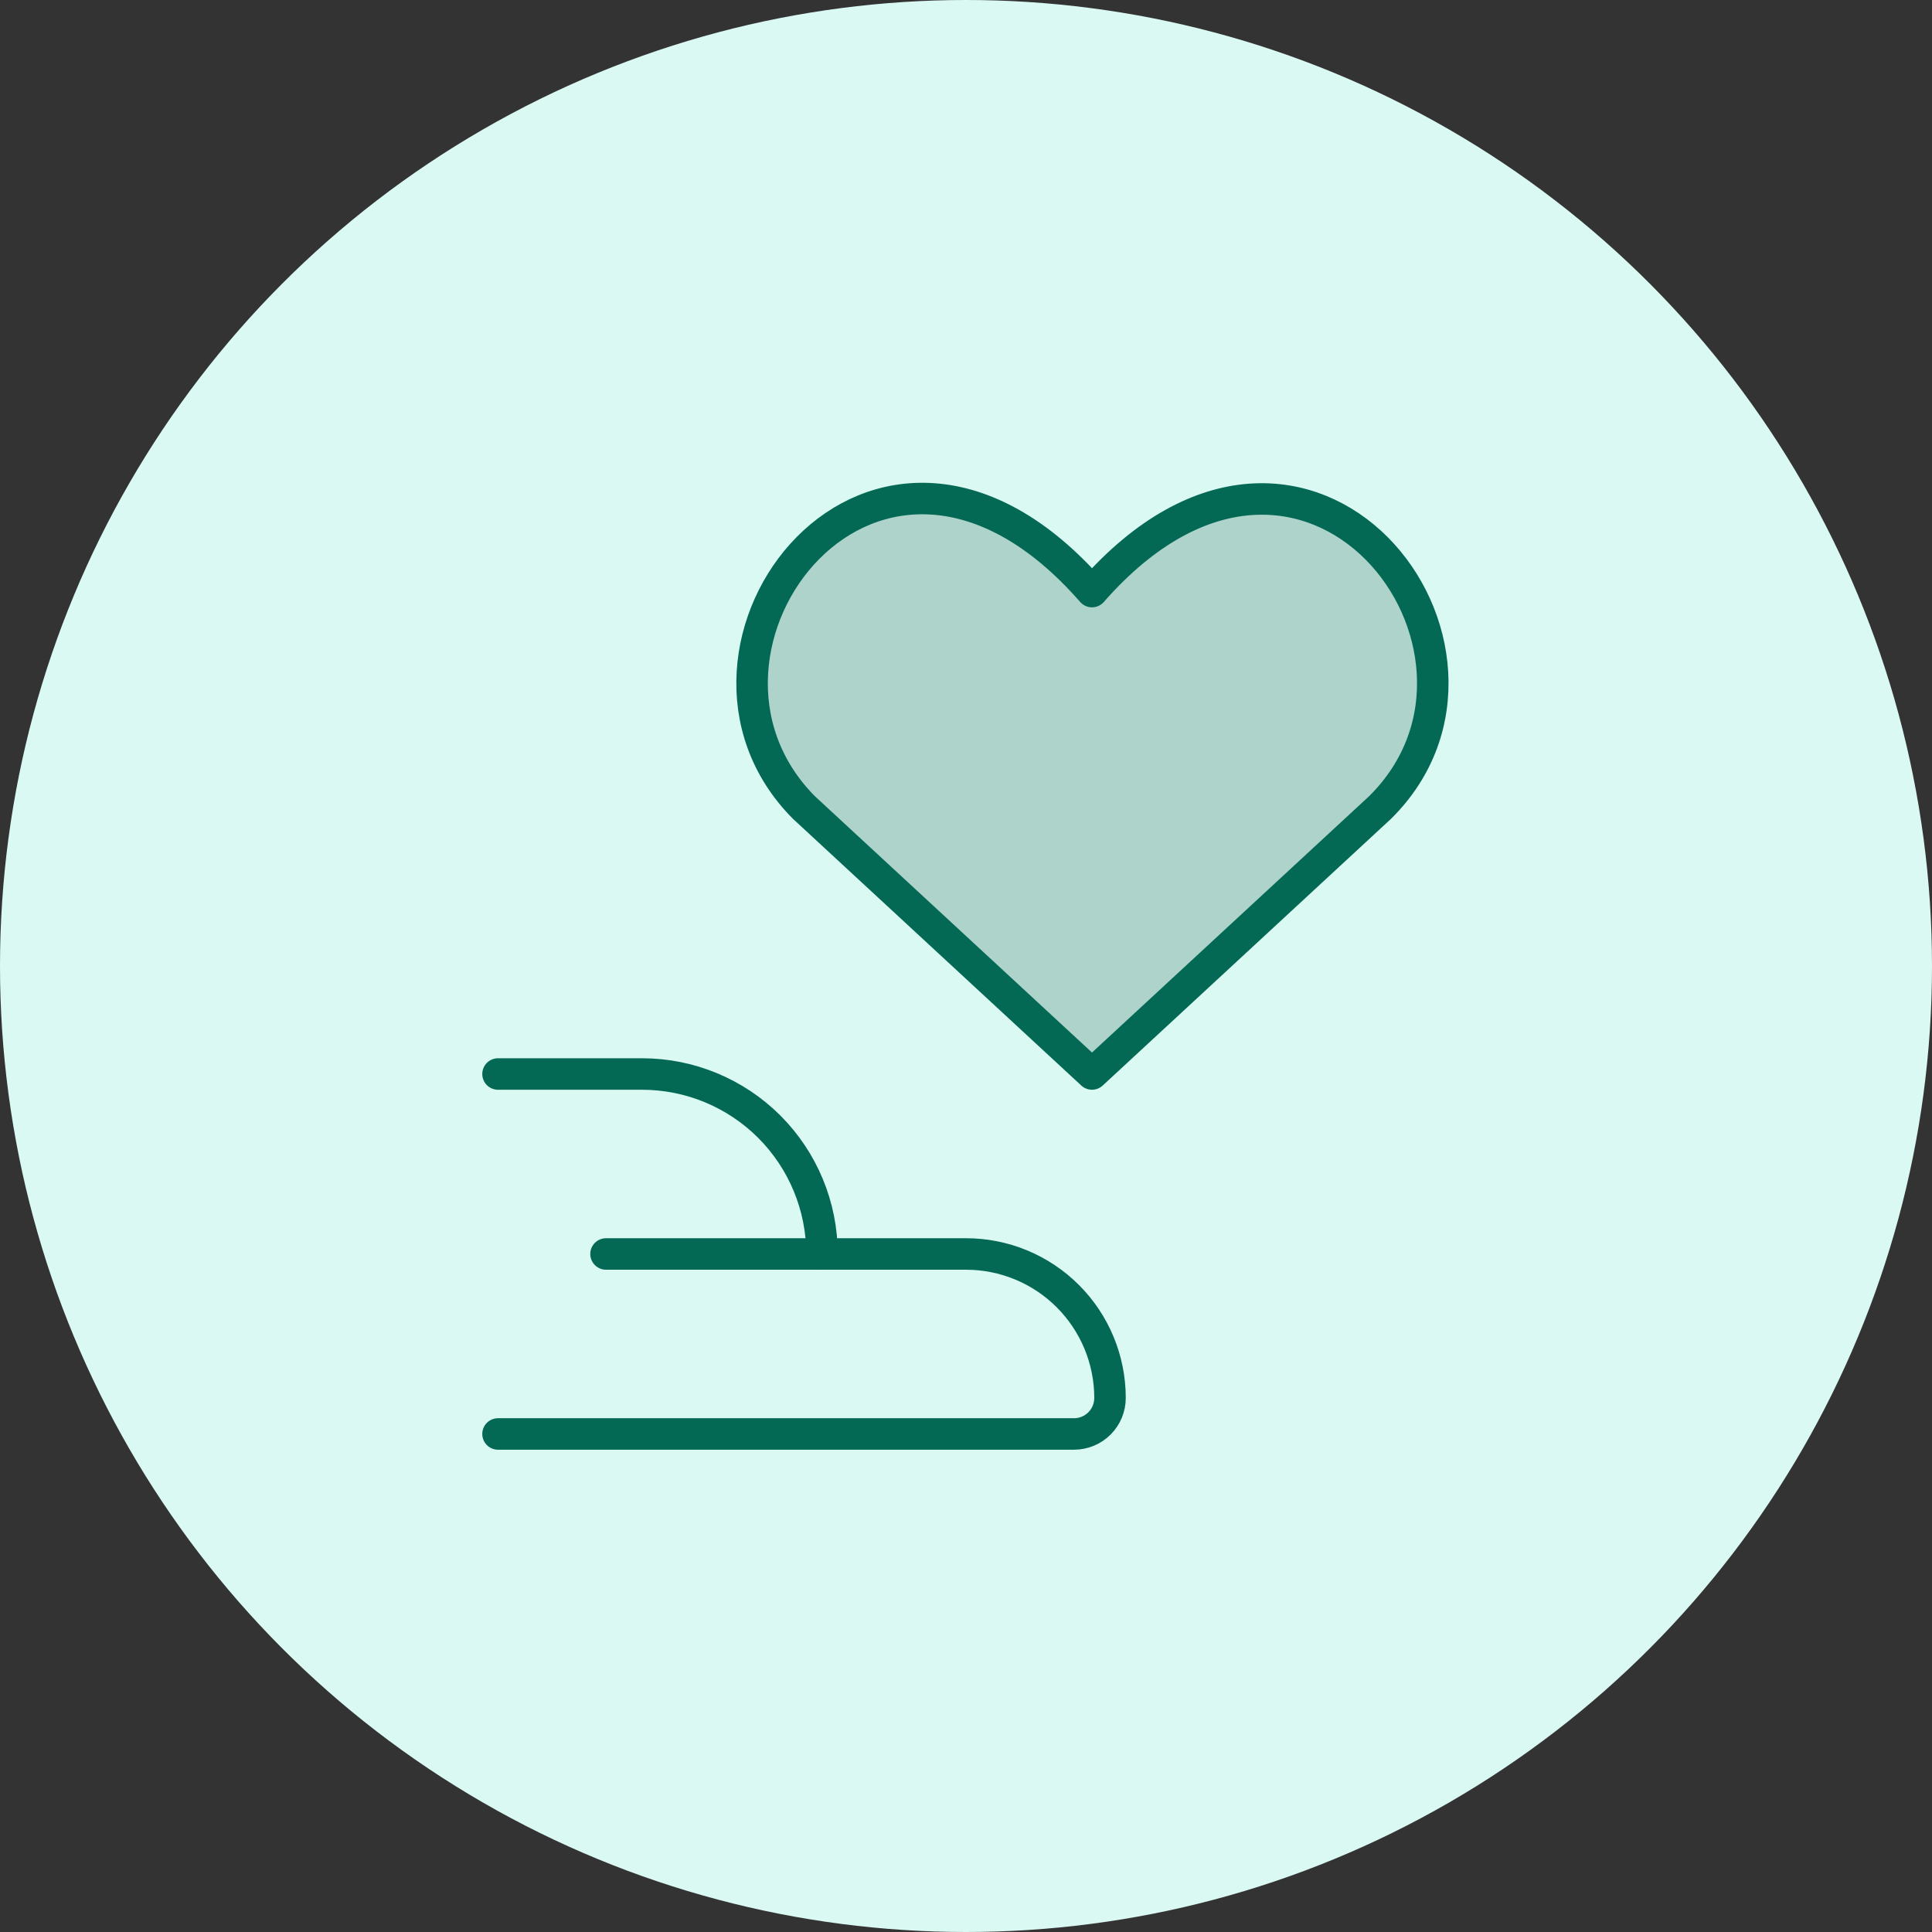
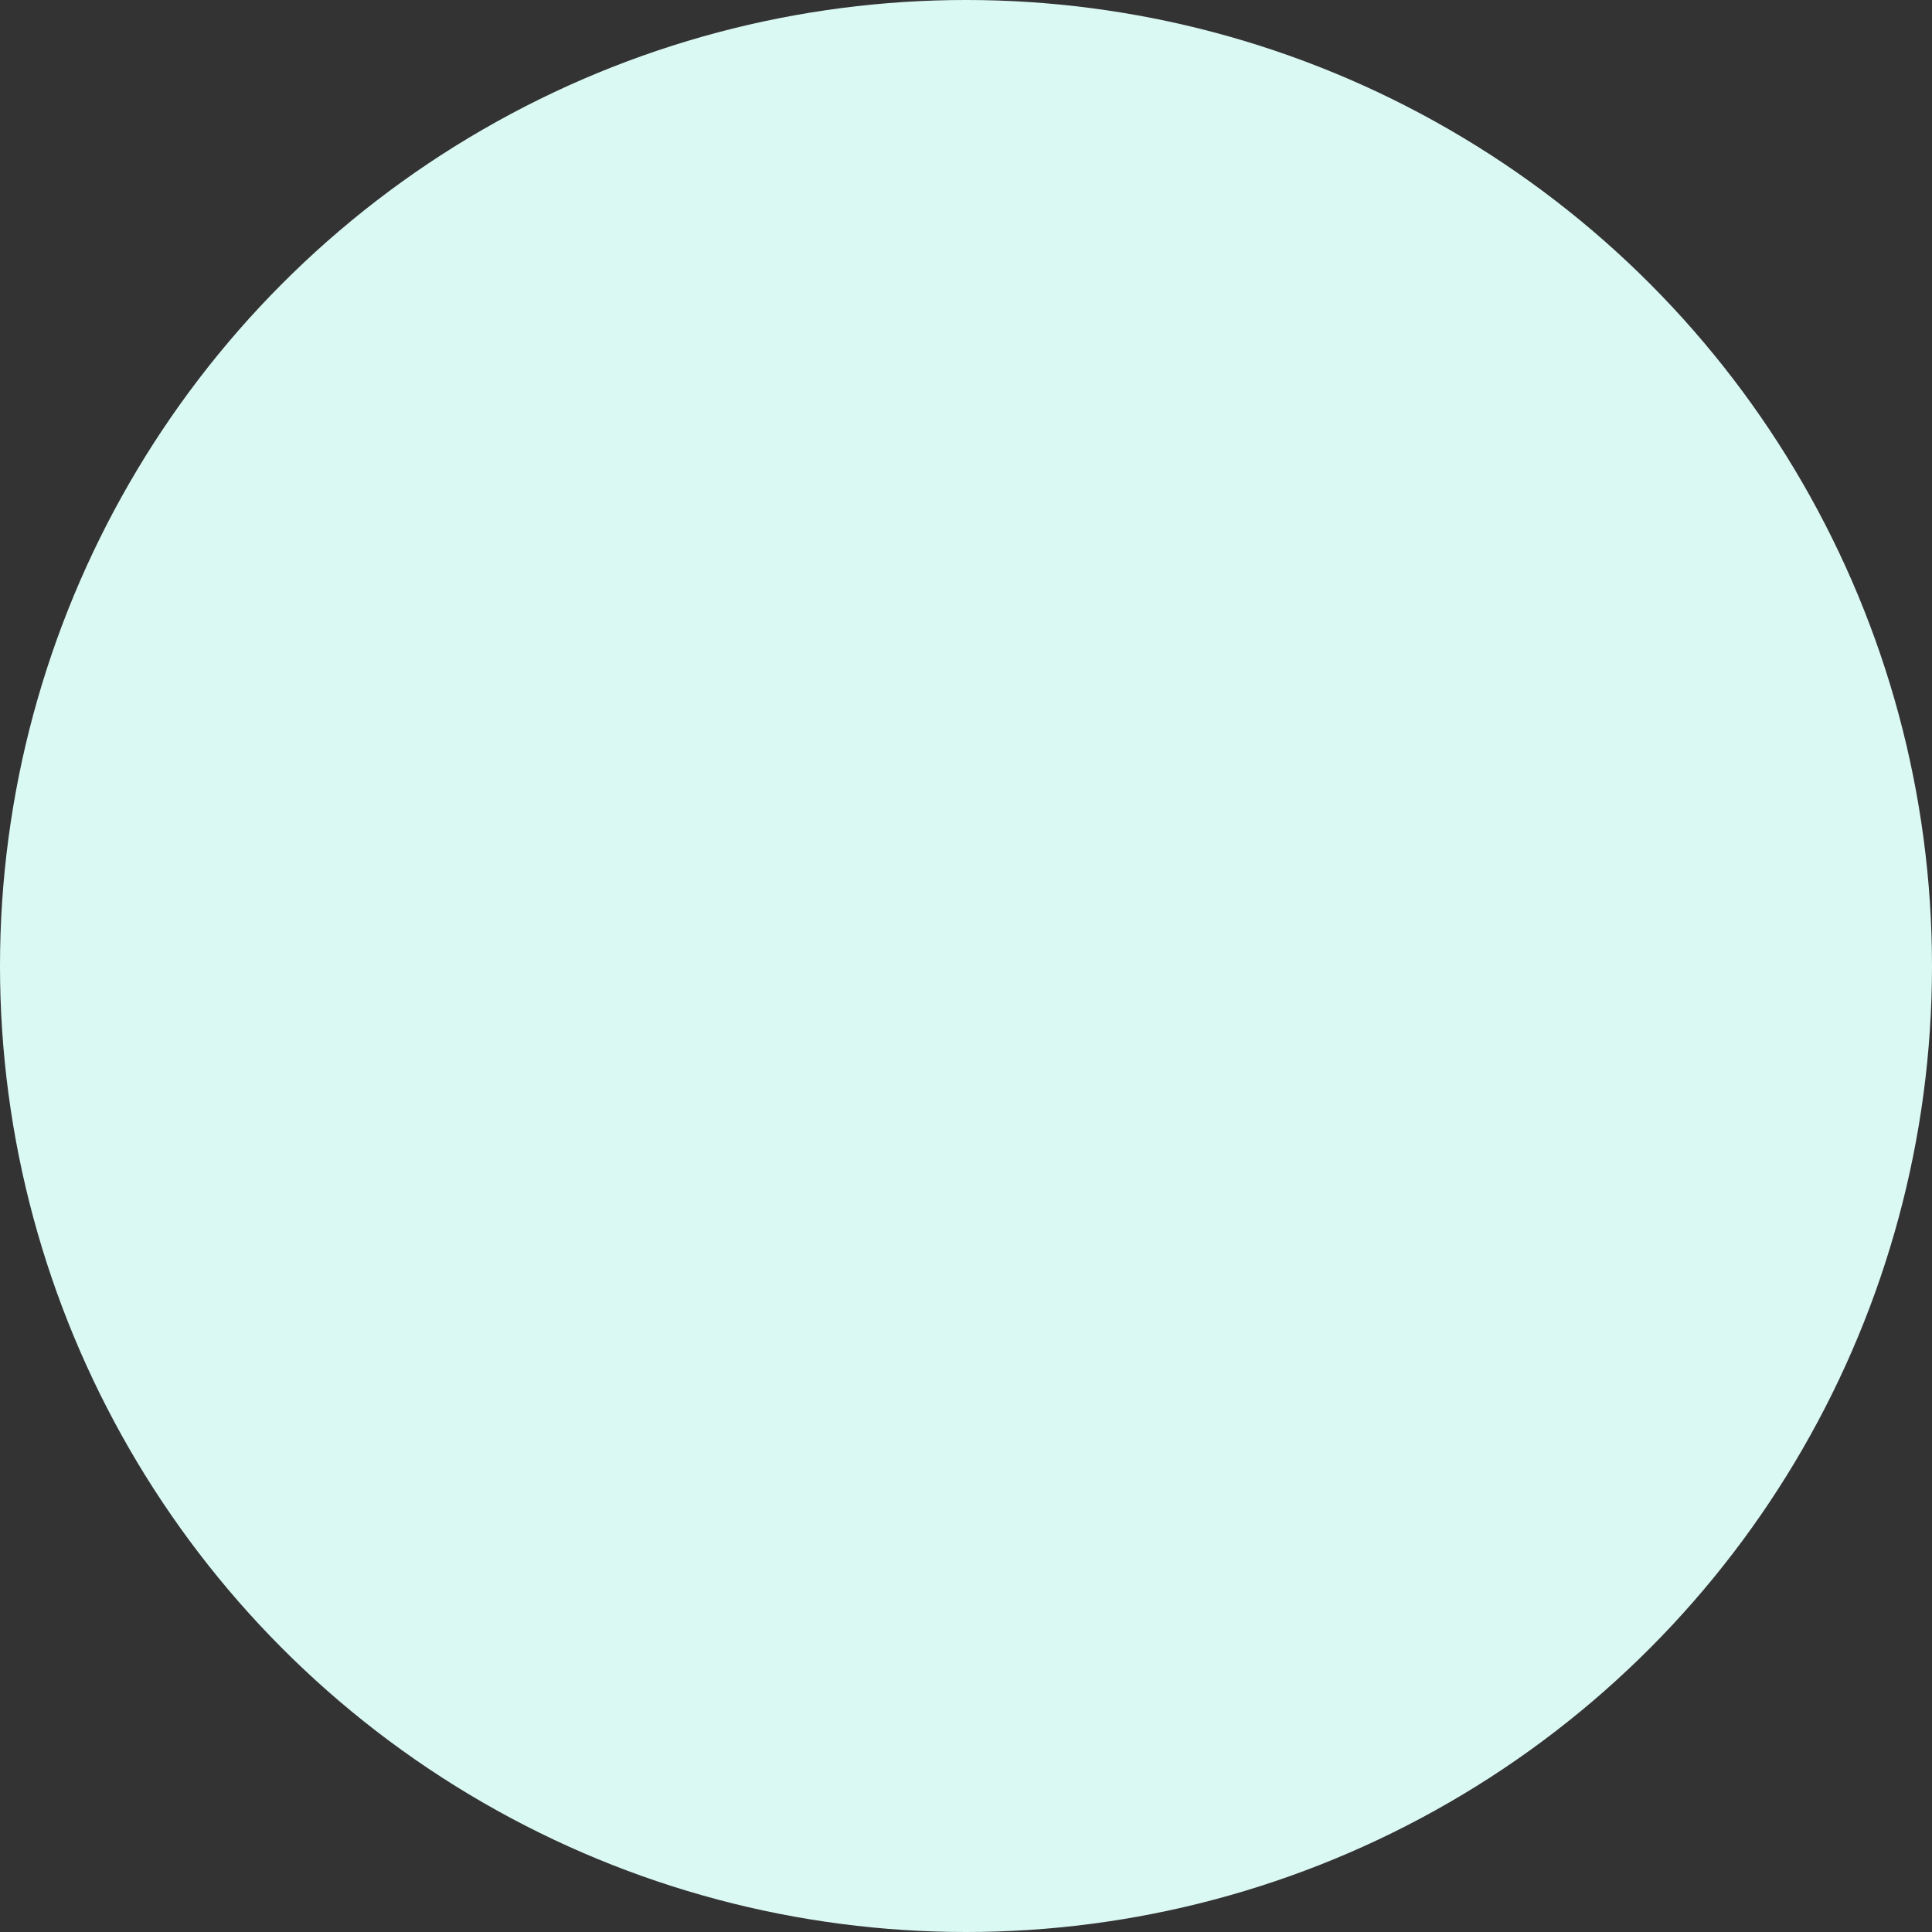
<svg xmlns="http://www.w3.org/2000/svg" width="92" height="92" viewBox="0 0 92 92" fill="none">
  <rect x="0" y="0" width="92" height="92" fill="#333333" stroke="none" />
  <circle cx="46" cy="46" r="46" fill="#DBF9F3" />
  <g clip-path="url(#clip0_979_11857)">
-     <path d="M23.715 51.143H30.572C32.845 51.143 35.025 52.046 36.633 53.653C38.24 55.261 39.143 57.441 39.143 59.714" stroke="#036955" stroke-width="1.5" stroke-linecap="round" stroke-linejoin="round" />
-     <path d="M28.858 59.713H46.001C47.819 59.713 49.563 60.435 50.849 61.721C52.135 63.007 52.858 64.751 52.858 66.57C52.858 67.025 52.677 67.461 52.356 67.782C52.034 68.104 51.598 68.284 51.143 68.284H23.715" stroke="#036955" stroke-width="1.5" stroke-linecap="round" stroke-linejoin="round" />
-     <path d="M52 51.142L38.285 38.456C30.811 30.948 41.714 16.41 52 28.17C62.285 16.445 73.291 30.982 65.714 38.456L52 51.142Z" fill="#ADD3CB" stroke="#036955" stroke-width="1.5" stroke-linecap="round" stroke-linejoin="round" />
-   </g>
+     </g>
  <defs>
    <clipPath id="clip0_979_11857">
      <rect width="48" height="48" fill="white" transform="translate(22 21.998)" />
    </clipPath>
  </defs>
</svg>